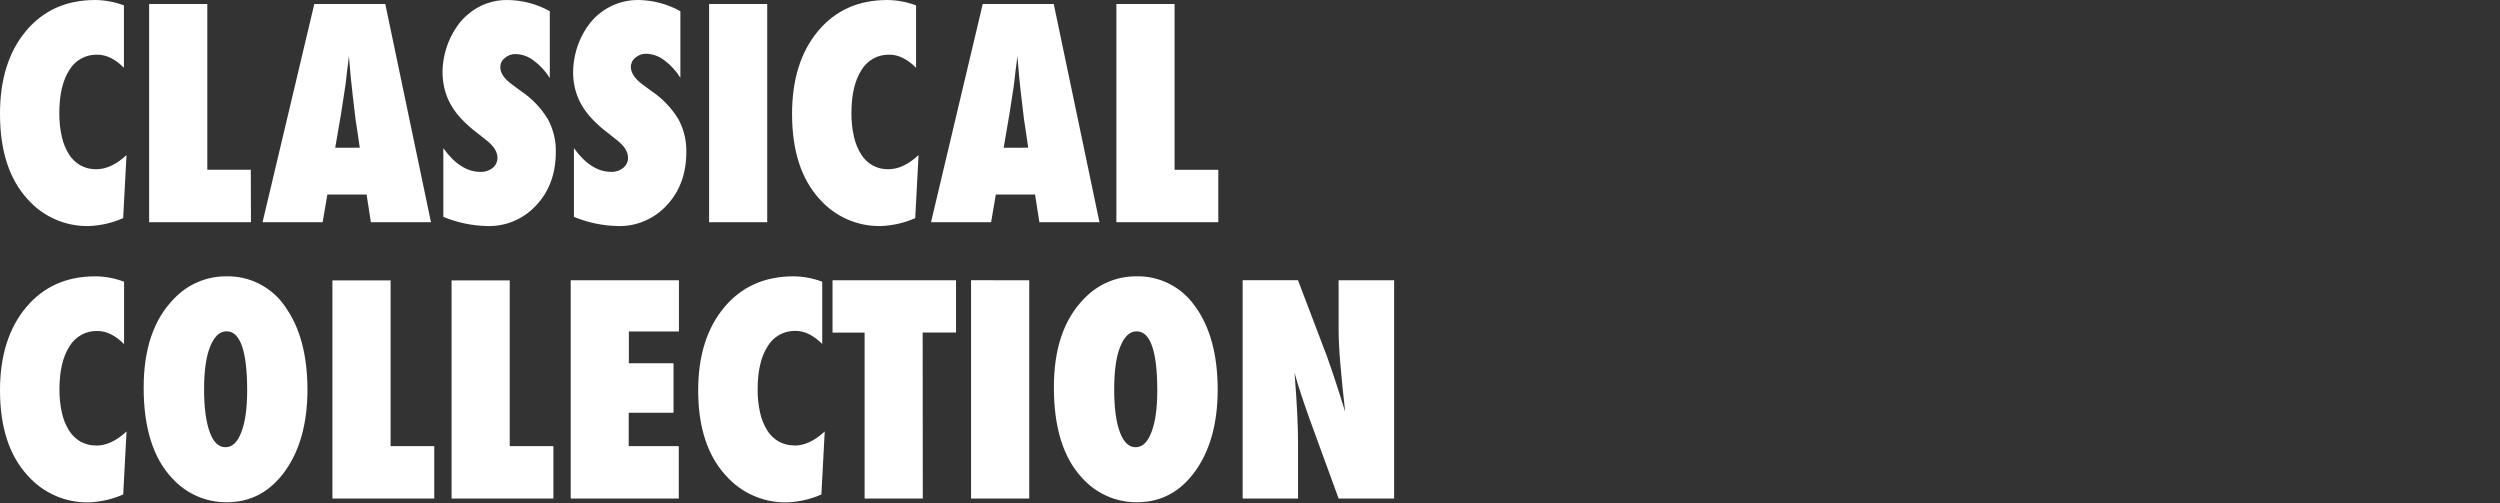
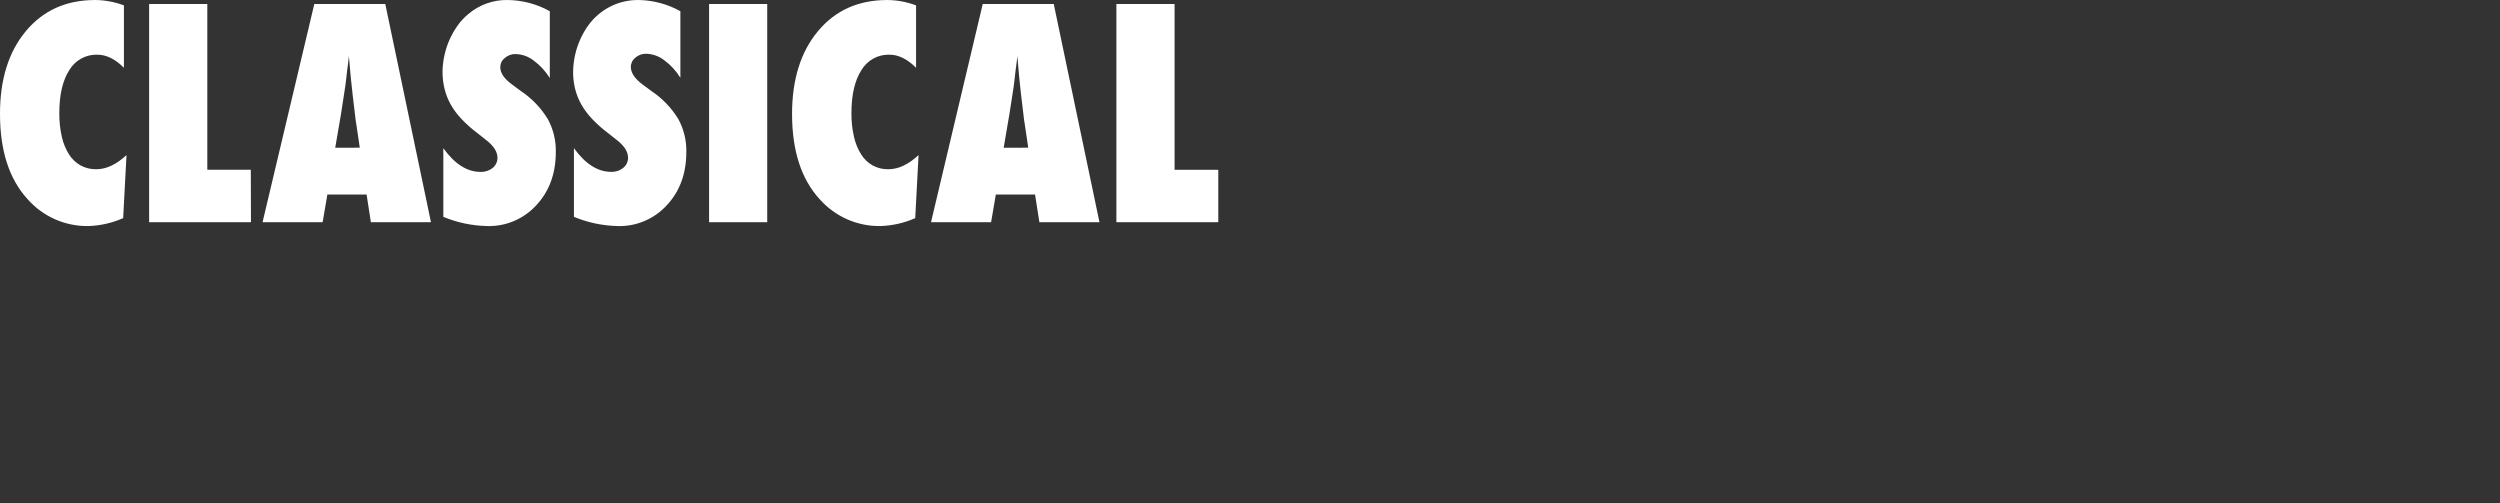
<svg xmlns="http://www.w3.org/2000/svg" width="477" height="96" viewBox="0 0 477 96" fill="none">
  <rect x="0" y="0" width="477" height="96" fill="#333333" stroke="none" />
  <path d="M232.45 32.398H224.108V0.758H213.007V42.401H232.45V32.398ZM191.501 28.191L192.615 21.66L193.392 16.633C193.392 16.543 193.443 16.278 193.494 15.852C193.545 15.427 193.641 14.646 193.762 13.529C193.832 12.974 193.902 12.458 193.966 11.993C194.029 11.529 194.074 11.103 194.112 10.703L194.456 14.639C194.545 15.446 194.615 16.117 194.666 16.646C194.717 17.175 194.768 17.595 194.8 17.898C195.14 20.634 195.326 22.198 195.36 22.59C195.374 22.835 195.41 23.08 195.469 23.319L196.188 28.178L191.501 28.191ZM201.054 0.758H187.508L177.637 42.401H189.1L190.004 37.116H197.487L198.315 42.401H209.779L201.054 0.758ZM169.466 32.289C168.427 32.308 167.401 32.057 166.485 31.559C165.599 31.052 164.85 30.329 164.307 29.456C163.662 28.422 163.199 27.282 162.938 26.087C162.599 24.607 162.437 23.09 162.454 21.57C162.454 18.077 163.091 15.343 164.365 13.368C164.918 12.446 165.702 11.689 166.637 11.174C167.572 10.658 168.625 10.402 169.689 10.432C171.43 10.432 173.128 11.266 174.784 12.935V1.029C173.029 0.365 171.173 0.018 169.3 0.003C163.781 0.003 159.372 1.982 156.073 5.94C152.774 9.898 151.125 15.166 151.125 21.744C151.125 28.752 152.88 34.173 156.391 38.006C157.853 39.651 159.645 40.96 161.648 41.844C163.651 42.728 165.817 43.166 168.001 43.13C170.283 43.057 172.531 42.545 174.624 41.62L175.261 29.591C173.325 31.394 171.4 32.293 169.485 32.289M135.293 0.758V42.401H146.386V0.758H135.293ZM117.881 43.13C119.633 43.181 121.376 42.85 122.992 42.161C124.608 41.472 126.06 40.441 127.249 39.136C129.72 36.477 130.953 33.097 130.949 28.998C130.998 26.792 130.466 24.614 129.408 22.686C128.118 20.592 126.403 18.799 124.377 17.427L122.619 16.136C121.116 15.018 120.365 13.893 120.365 12.761C120.366 12.423 120.443 12.09 120.591 11.787C120.739 11.483 120.954 11.219 121.218 11.012C121.797 10.497 122.55 10.227 123.32 10.257C124.554 10.296 125.745 10.725 126.727 11.483C127.961 12.389 129.01 13.528 129.816 14.839V2.139C127.366 0.775 124.624 0.042 121.83 0.003C119.96 -0.021 118.112 0.408 116.44 1.256C114.768 2.104 113.321 3.345 112.219 4.875C111.619 5.725 111.102 6.633 110.678 7.586C109.835 9.505 109.382 11.577 109.347 13.678C109.342 14.764 109.466 15.848 109.717 16.904C109.975 17.946 110.369 18.949 110.888 19.886C111.466 20.901 112.163 21.841 112.965 22.686C113.918 23.683 114.951 24.598 116.053 25.422L117.862 26.855C119.174 27.913 119.83 29.004 119.83 30.082C119.837 30.453 119.759 30.821 119.602 31.157C119.445 31.493 119.213 31.788 118.925 32.018C118.264 32.553 117.434 32.826 116.588 32.786C114.041 32.786 111.68 31.28 109.506 28.268V41.375C112.169 42.479 115.011 43.074 117.887 43.13M92.98 43.13C94.733 43.18 96.475 42.85 98.091 42.161C99.707 41.472 101.158 40.44 102.348 39.136C104.815 36.477 106.048 33.097 106.048 28.998C106.098 26.791 105.564 24.612 104.501 22.686C103.213 20.59 101.498 18.797 99.47 17.427L97.718 16.136C96.207 15.039 95.451 13.934 95.451 12.819C95.452 12.481 95.529 12.148 95.677 11.845C95.825 11.541 96.04 11.277 96.305 11.07C96.884 10.555 97.636 10.285 98.406 10.316C99.64 10.354 100.832 10.783 101.813 11.542C103.048 12.447 104.097 13.587 104.902 14.897V2.139C102.453 0.775 99.71 0.042 96.916 0.003C94.148 -0.064 91.451 0.896 89.331 2.701C88.566 3.332 87.887 4.063 87.312 4.875C86.709 5.725 86.191 6.633 85.765 7.586C84.921 9.505 84.468 11.577 84.434 13.678C84.431 14.765 84.557 15.848 84.809 16.904C85.061 17.951 85.454 18.959 85.975 19.898C86.548 20.917 87.246 21.858 88.051 22.699C89.001 23.698 90.032 24.613 91.133 25.435L92.942 26.868C94.26 27.926 94.916 29.017 94.916 30.095C94.922 30.466 94.843 30.834 94.686 31.169C94.529 31.505 94.299 31.799 94.012 32.031C93.348 32.565 92.515 32.837 91.668 32.798C89.121 32.798 86.76 31.293 84.587 28.281V41.375C87.253 42.48 90.099 43.075 92.98 43.13ZM63.959 28.191L65.08 21.66L65.85 16.633C65.85 16.543 65.908 16.278 65.959 15.852C66.01 15.427 66.099 14.646 66.226 13.529C66.296 12.974 66.36 12.458 66.424 11.993C66.487 11.529 66.532 11.103 66.57 10.703L66.914 14.639C67.003 15.446 67.073 16.117 67.13 16.646C67.188 17.175 67.226 17.595 67.264 17.898C67.604 20.634 67.788 22.198 67.818 22.59C67.836 22.835 67.872 23.079 67.927 23.319L68.646 28.178L63.959 28.191ZM73.512 0.758H59.972L50.095 42.401H61.558L62.462 37.116H69.945L70.767 42.401H82.23L73.512 0.758ZM47.853 32.379H39.555V0.758H28.454V42.401H47.885L47.853 32.379ZM18.341 32.289C17.303 32.306 16.277 32.055 15.361 31.559C14.47 31.051 13.715 30.328 13.164 29.456C12.521 28.42 12.058 27.281 11.794 26.087C11.461 24.606 11.301 23.09 11.317 21.57C11.317 18.077 11.954 15.343 13.227 13.368C13.781 12.446 14.564 11.689 15.499 11.174C16.434 10.658 17.487 10.402 18.552 10.432C20.292 10.432 21.991 11.266 23.646 12.935V1.029C21.892 0.366 20.036 0.019 18.163 0.003C12.644 0.003 8.235 1.982 4.936 5.94C1.637 9.898 -0.008 15.166 3.27009e-05 21.744C3.27009e-05 28.752 1.756 34.173 5.267 38.006C6.726 39.653 8.517 40.962 10.519 41.846C12.521 42.73 14.687 43.168 16.87 43.13C19.155 43.058 21.405 42.545 23.5 41.62L24.137 29.591C22.201 31.394 20.275 32.293 18.36 32.289" fill="white" />
-   <path d="M247.665 95.118V84.486C247.665 82.854 247.607 80.951 247.505 78.776C247.403 76.602 247.225 74.047 246.996 71.118C247.353 72.409 247.766 73.77 248.238 75.202C248.703 76.628 249.231 78.163 249.817 79.796L255.409 95.118H266V53.48H255.409V62.86C255.409 64.602 255.515 66.753 255.727 69.312C255.94 71.871 256.25 74.961 256.657 78.583L255.517 74.918C255.05 73.46 254.626 72.17 254.243 71.047C253.861 69.938 253.524 68.944 253.218 68.086L247.658 53.467H237.099V95.118H247.665ZM219.687 82.473C218.978 84.378 217.968 85.331 216.656 85.331C215.382 85.331 214.382 84.363 213.662 82.434C212.943 80.505 212.586 77.783 212.586 74.28C212.586 70.776 212.968 68.022 213.726 66.189C214.507 64.207 215.554 63.217 216.866 63.222C219.494 63.222 220.808 66.987 220.808 74.518C220.808 77.92 220.434 80.572 219.687 82.473ZM228.126 58.602C226.876 56.742 225.186 55.23 223.21 54.203C221.234 53.176 219.035 52.668 216.815 52.725C214.939 52.708 213.08 53.084 211.354 53.829C209.628 54.574 208.072 55.672 206.784 57.054C202.963 60.959 201.063 66.596 201.084 73.963C201.084 81.654 202.904 87.424 206.542 91.273C207.866 92.727 209.476 93.883 211.269 94.668C213.061 95.453 214.996 95.848 216.949 95.828C221.508 95.828 225.209 93.851 228.049 89.899C230.89 85.946 232.318 80.785 232.335 74.415C232.335 67.783 230.932 62.506 228.126 58.583M185.277 53.461V95.118H196.378V53.48L185.277 53.461ZM176.043 63.441H182.411V53.48H158.847V63.46H164.968V95.118H176.068L176.043 63.441ZM151.581 84.983C150.542 85.002 149.516 84.751 148.6 84.254C147.706 83.749 146.951 83.026 146.403 82.15C145.76 81.115 145.297 79.976 145.034 78.783C144.699 77.302 144.539 75.786 144.556 74.267C144.556 70.779 145.193 68.045 146.467 66.067C147.018 65.145 147.801 64.389 148.735 63.873C149.669 63.357 150.721 63.102 151.784 63.131C153.523 63.131 155.223 63.964 156.879 65.635V53.751C155.125 53.087 153.269 52.74 151.396 52.725C145.876 52.725 141.467 54.703 138.168 58.66C134.869 62.617 133.218 67.888 133.213 74.473C133.213 81.48 134.971 86.899 138.487 90.731C139.945 92.377 141.736 93.687 143.738 94.571C145.74 95.455 147.907 95.892 150.09 95.853C152.375 95.78 154.624 95.268 156.72 94.344L157.357 82.318C155.421 84.12 153.495 85.019 151.581 85.015M129.513 95.118V85.118H119.96V78.751H128.507V69.312H119.986V63.248H129.539V53.48H108.891V95.118H129.513ZM105.586 85.118H97.256V53.506H86.162V95.118H105.586V85.118ZM82.856 85.118H74.526V53.506H63.425V95.118H82.856V85.118ZM46.039 82.467C45.33 84.372 44.319 85.325 43.008 85.325C41.696 85.325 40.698 84.359 40.014 82.428C39.297 80.492 38.938 77.774 38.938 74.273C38.938 70.772 39.318 68.075 40.078 66.183C40.861 64.202 41.906 63.215 43.224 63.215C45.848 63.215 47.16 66.981 47.16 74.512C47.16 77.914 46.786 80.566 46.039 82.467ZM54.478 58.596C53.228 56.738 51.539 55.227 49.564 54.202C47.589 53.176 45.392 52.668 43.173 52.725C41.297 52.709 39.438 53.085 37.712 53.83C35.986 54.575 34.431 55.673 33.142 57.054C29.321 60.959 27.411 66.596 27.411 73.963C27.411 81.654 29.23 87.424 32.869 91.273C34.193 92.727 35.803 93.883 37.595 94.668C39.388 95.453 41.323 95.848 43.275 95.828C47.835 95.828 51.535 93.851 54.376 89.899C57.216 85.946 58.645 80.785 58.662 74.415C58.662 67.783 57.258 62.506 54.452 58.583M18.367 85.002C17.329 85.02 16.303 84.769 15.387 84.273C14.495 83.764 13.741 83.042 13.19 82.17C12.547 81.135 12.084 79.996 11.82 78.802C11.486 77.321 11.325 75.805 11.343 74.286C11.343 70.798 11.979 68.065 13.253 66.086C13.806 65.164 14.59 64.407 15.525 63.892C16.46 63.376 17.513 63.12 18.577 63.151C20.314 63.151 22.012 63.985 23.672 65.654V53.751C21.918 53.087 20.062 52.74 18.189 52.725C12.669 52.725 8.26 54.703 4.961 58.66C1.662 62.617 0.008 67.888 0 74.473C0 81.48 1.758 86.899 5.273 90.731C6.732 92.377 8.524 93.686 10.526 94.57C12.527 95.454 14.694 95.891 16.877 95.853C19.161 95.781 21.411 95.268 23.507 94.344L24.144 82.318C22.207 84.12 20.282 85.019 18.367 85.015" fill="white" />
</svg>